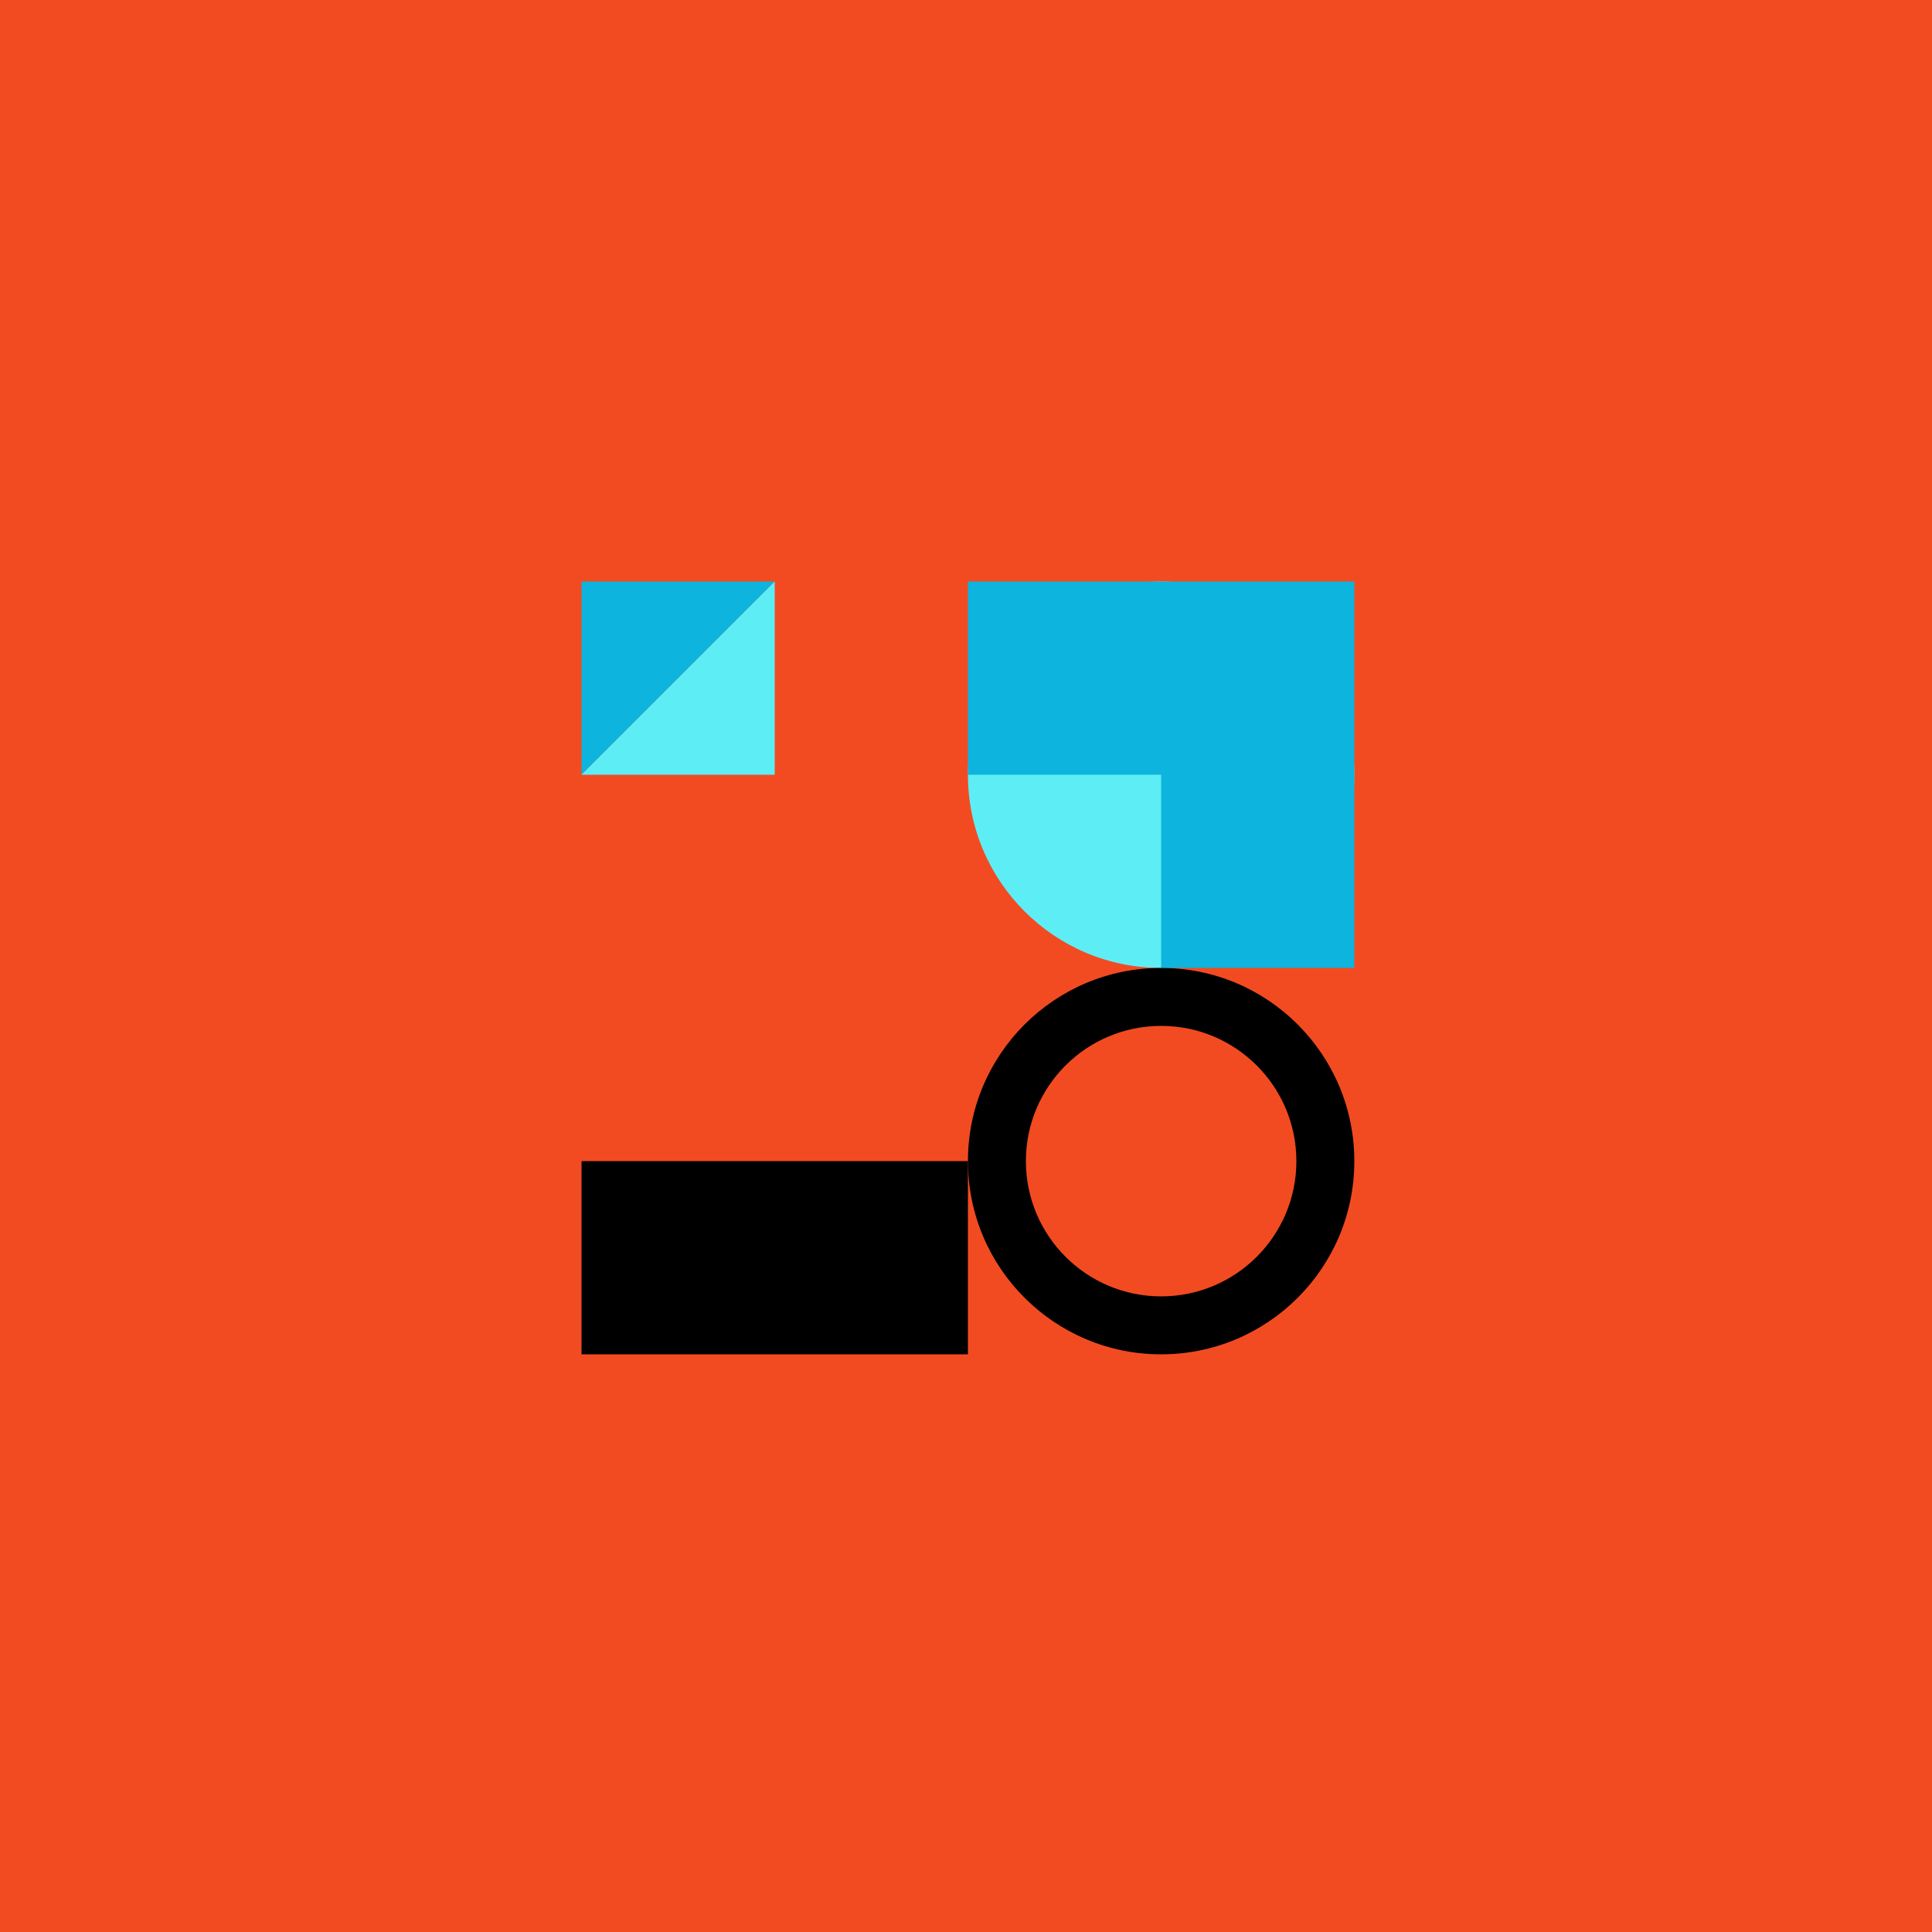
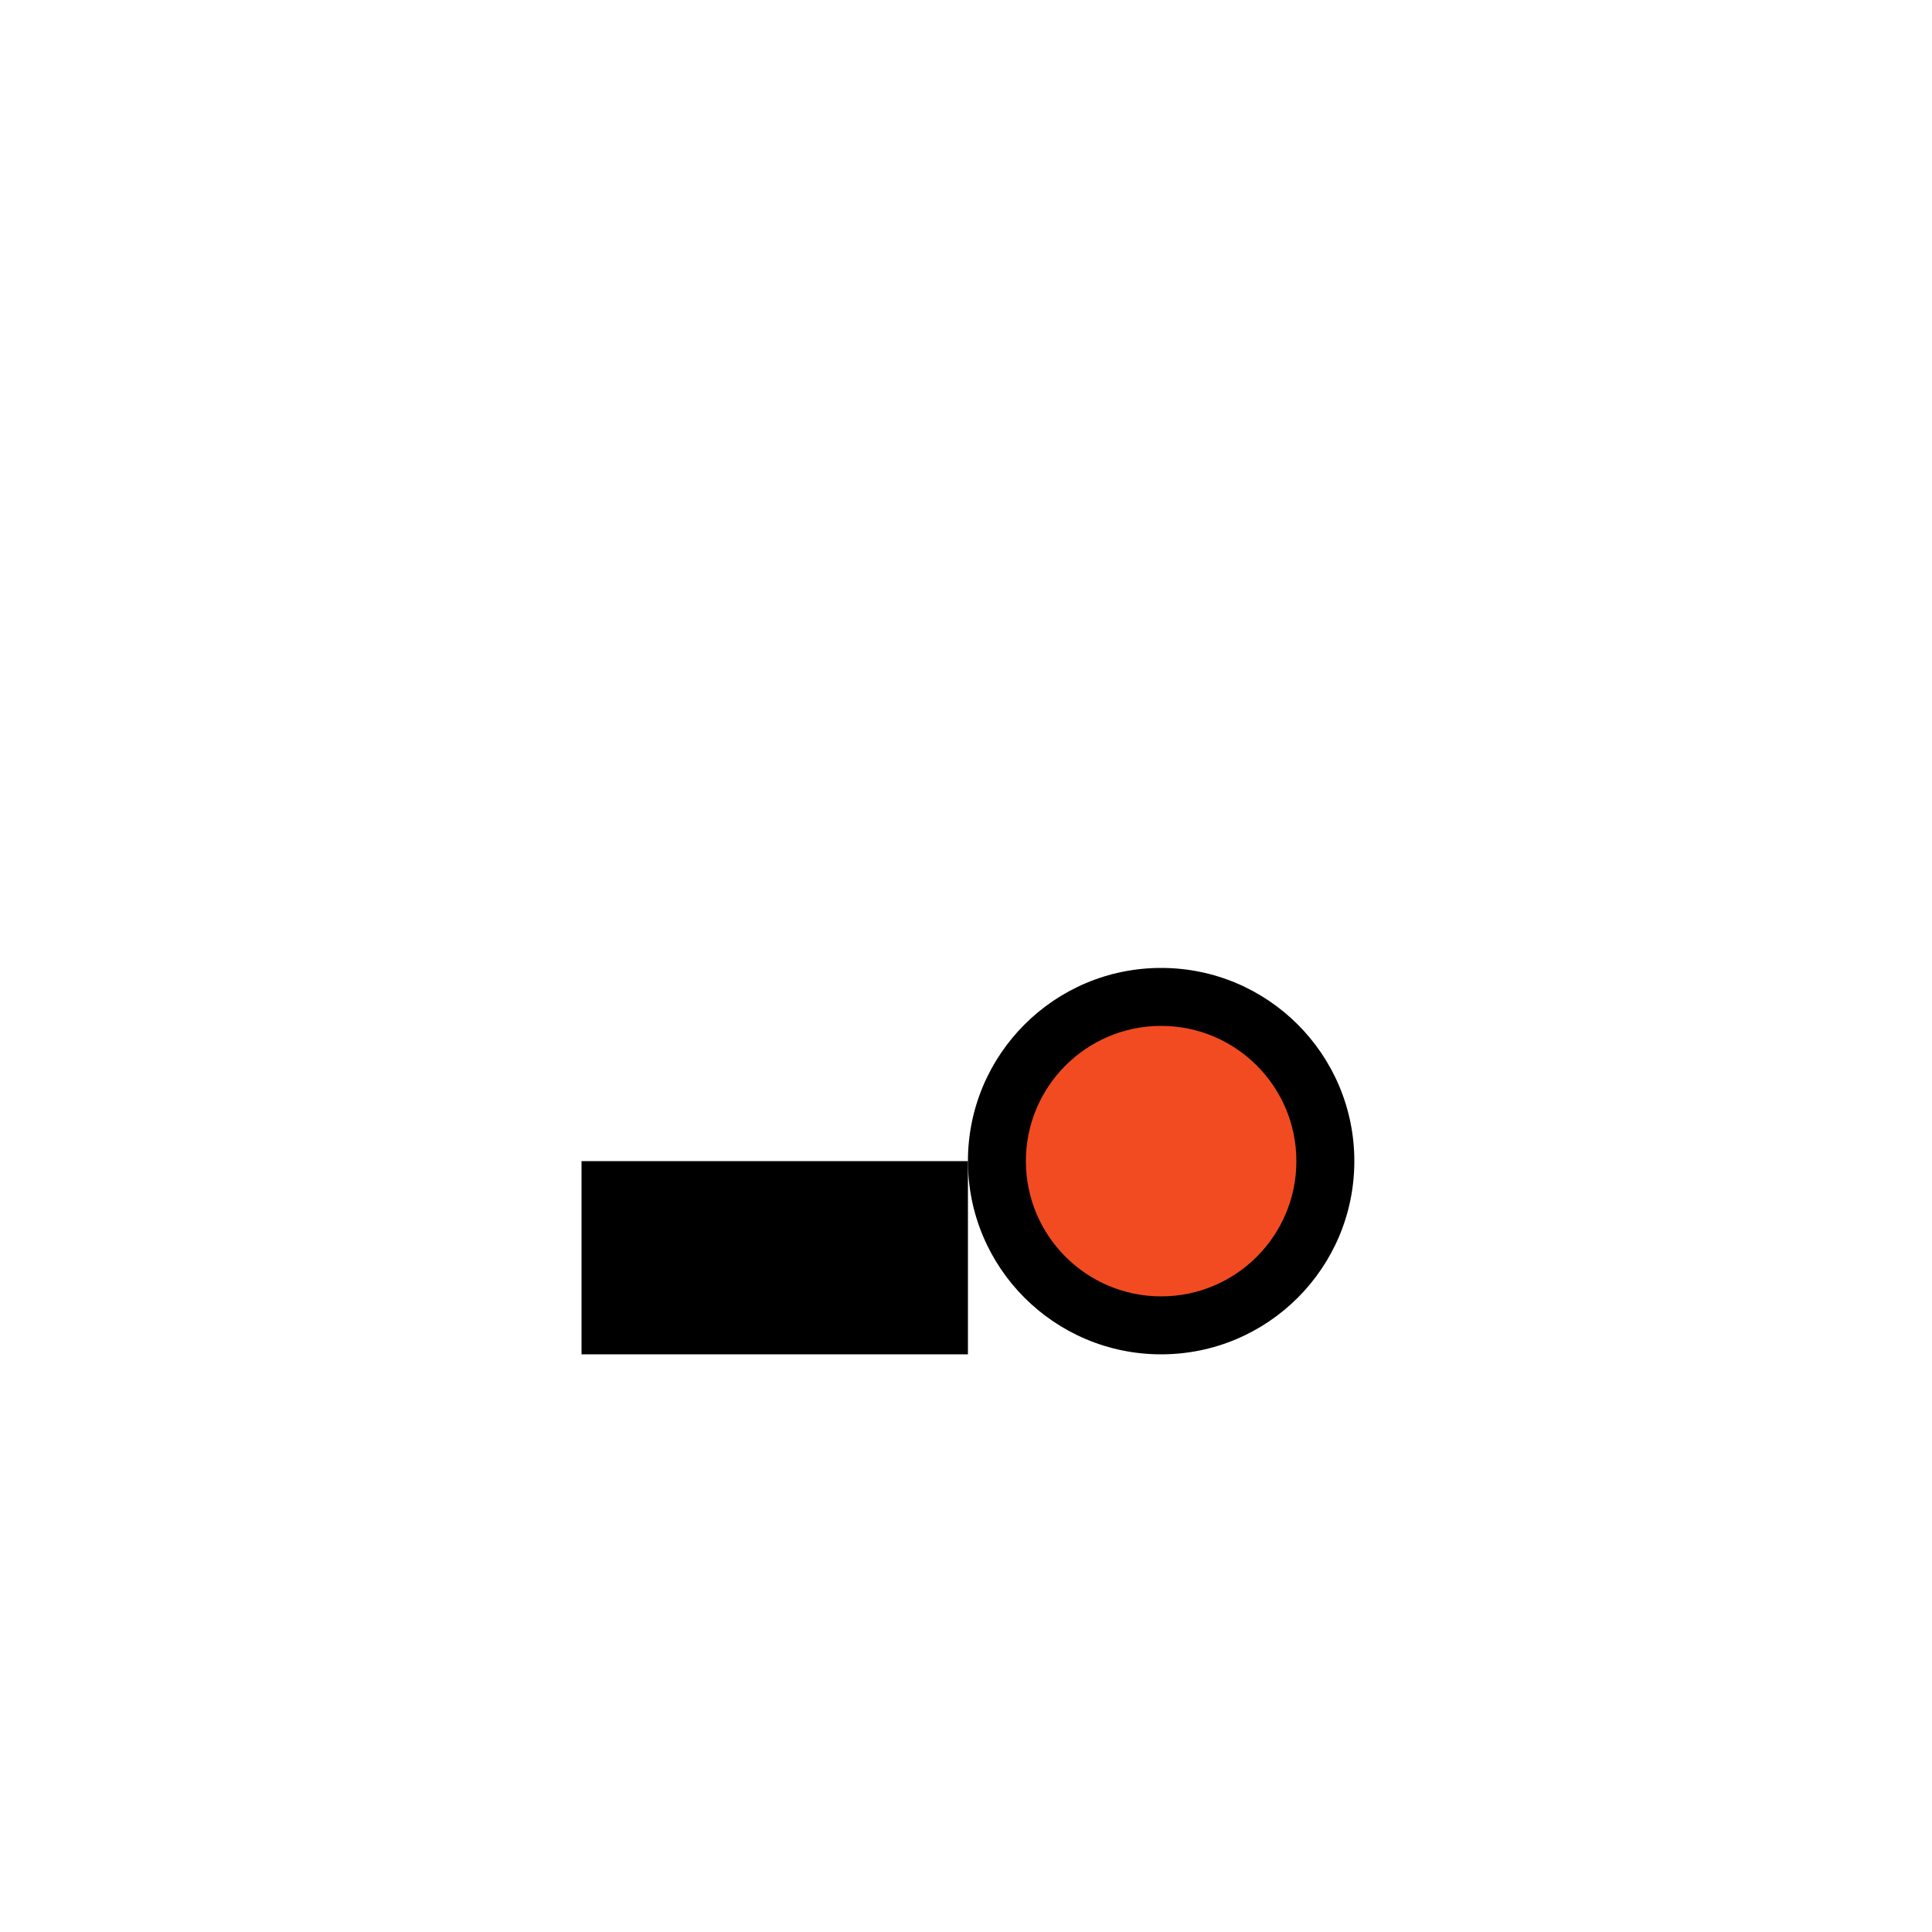
<svg xmlns="http://www.w3.org/2000/svg" viewBox="0 0 1000 1000">
-   <rect fill="#f24b22" height="1000" width="1000" />
-   <circle fill="#5deef5" r="100" cy="401" cx="601" />
-   <path fill="#0db4dd" d="M301 401V301h100Z" />
-   <path fill="#0db4dd" d="M501 301h200v200H601V401H501Z" />
-   <path fill="#5deef5" d="M301 401h100V301Z" />
  <rect fill="#000" height="100" width="200" y="601" x="301" />
  <circle fill="#000" r="100" cy="601" cx="601" />
  <circle fill="#f24b22" r="70" cy="601" cx="601" />
</svg>